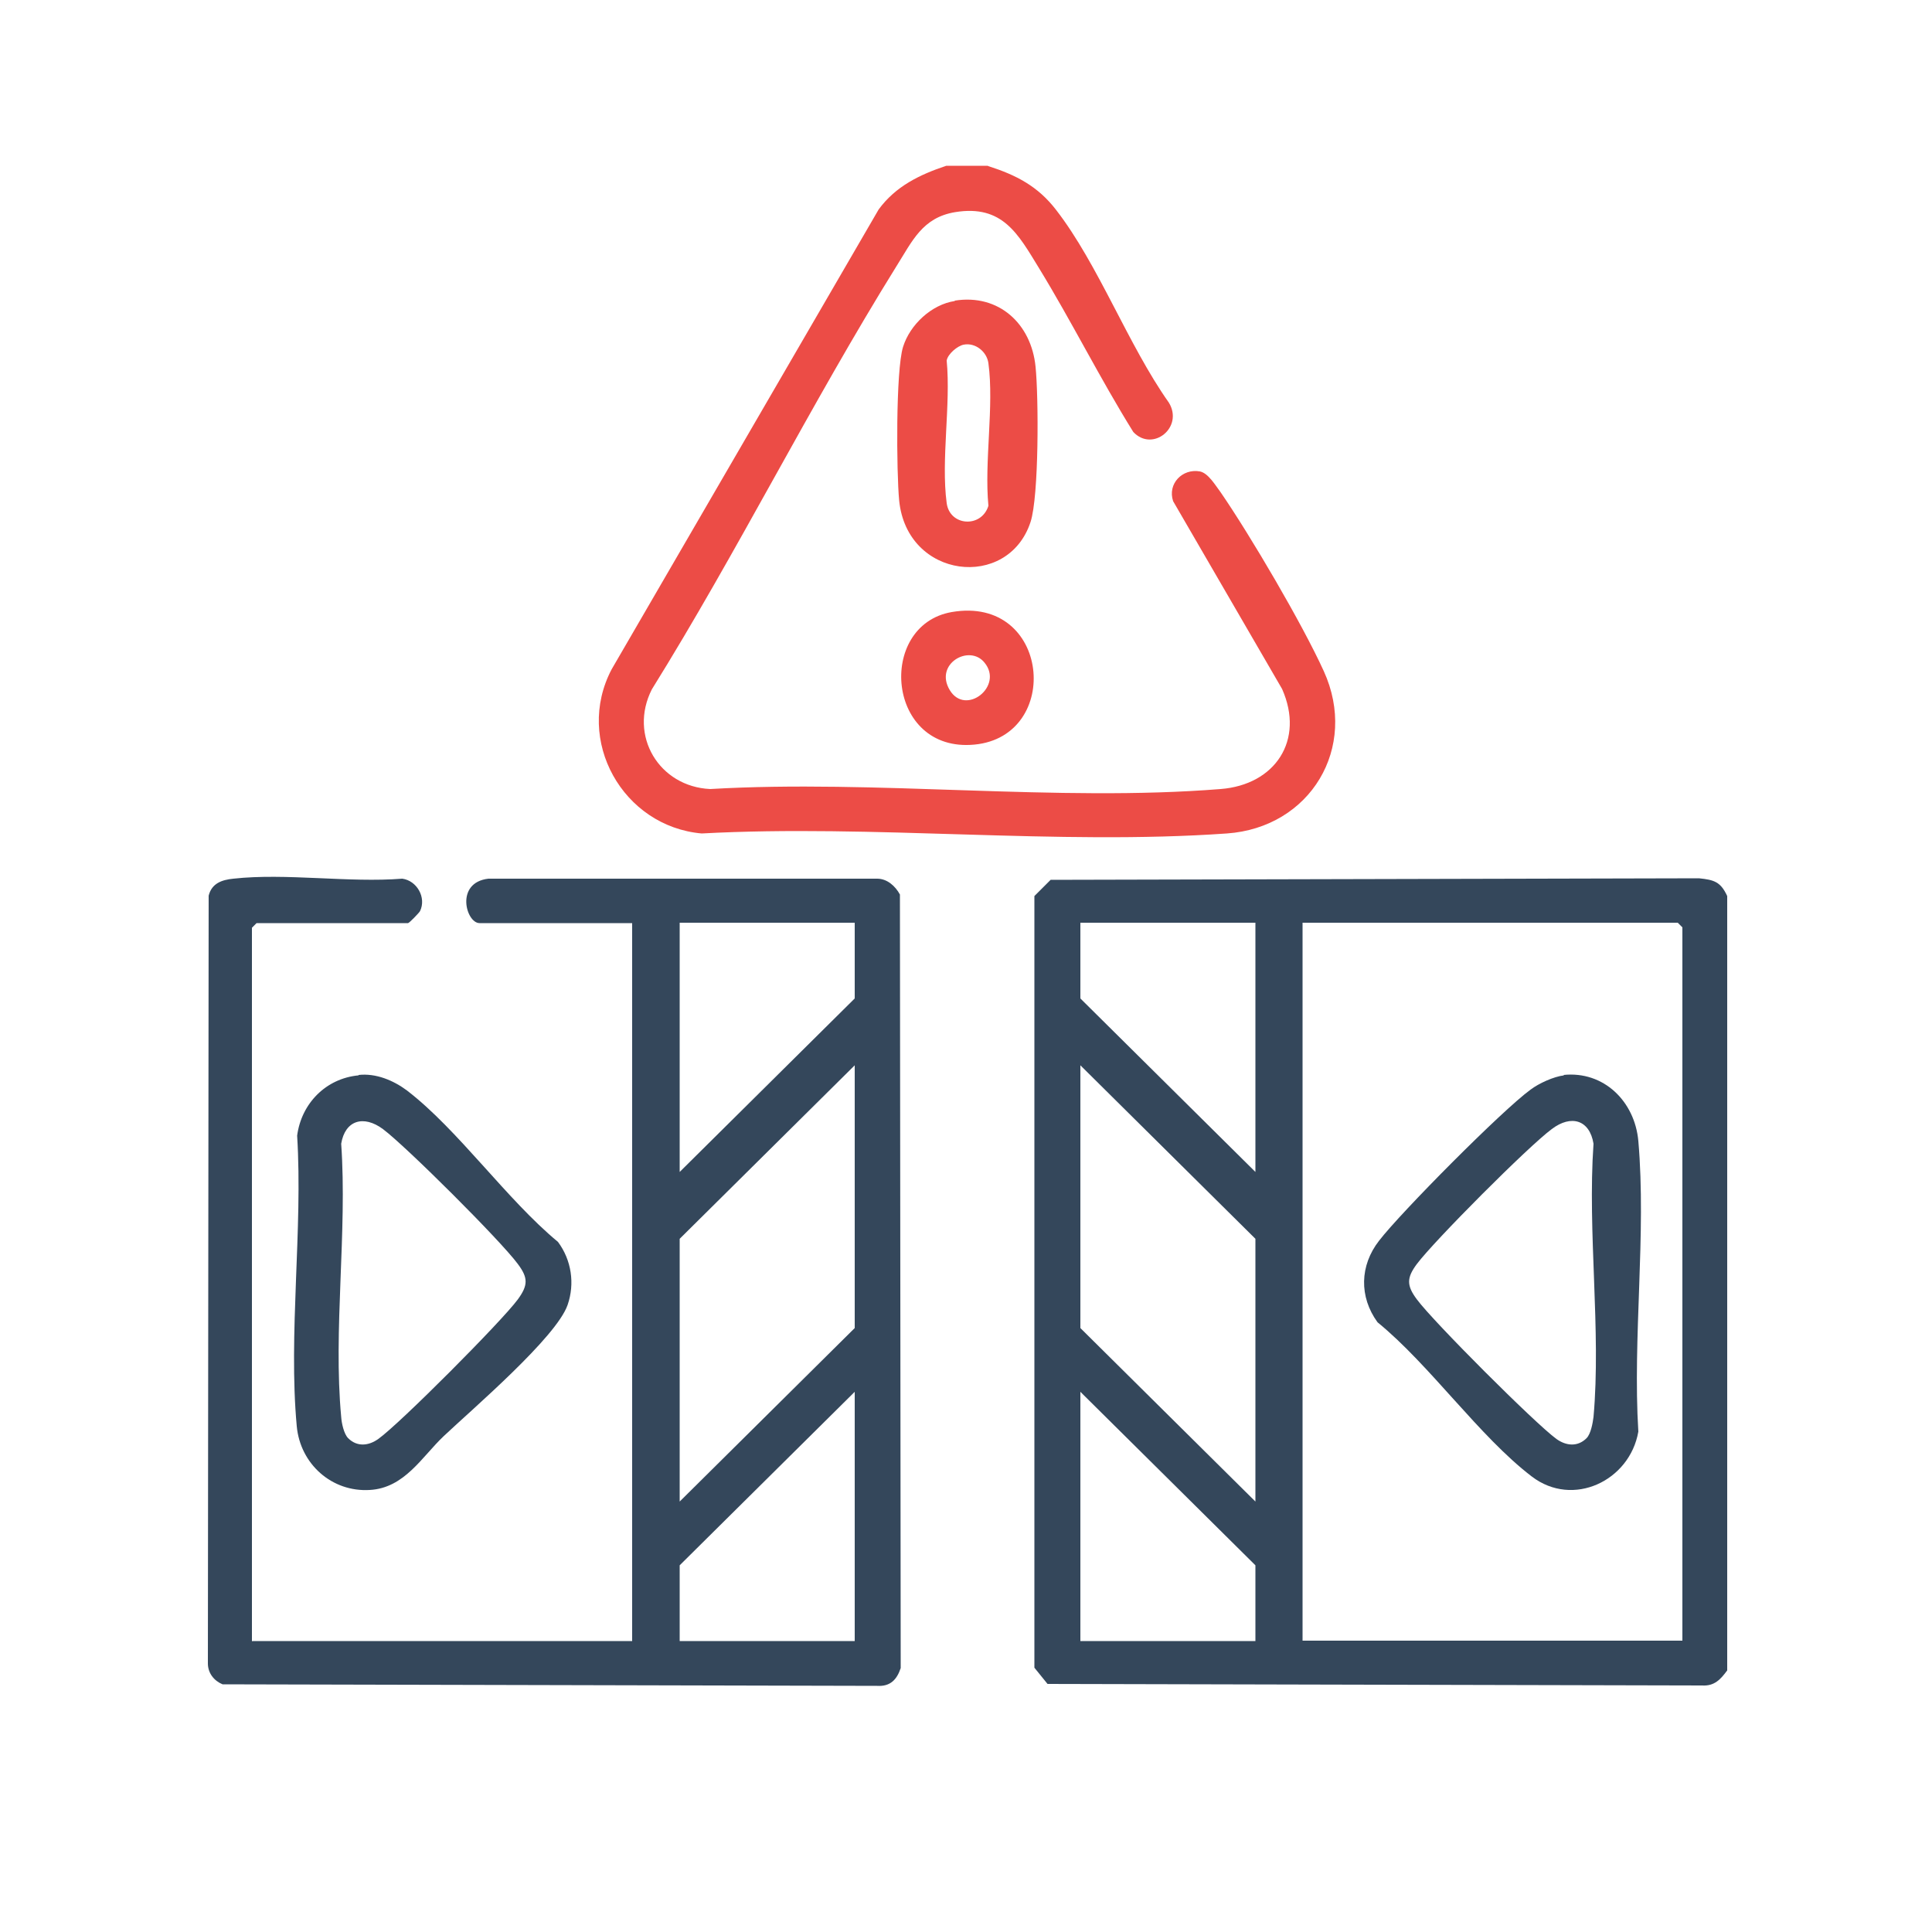
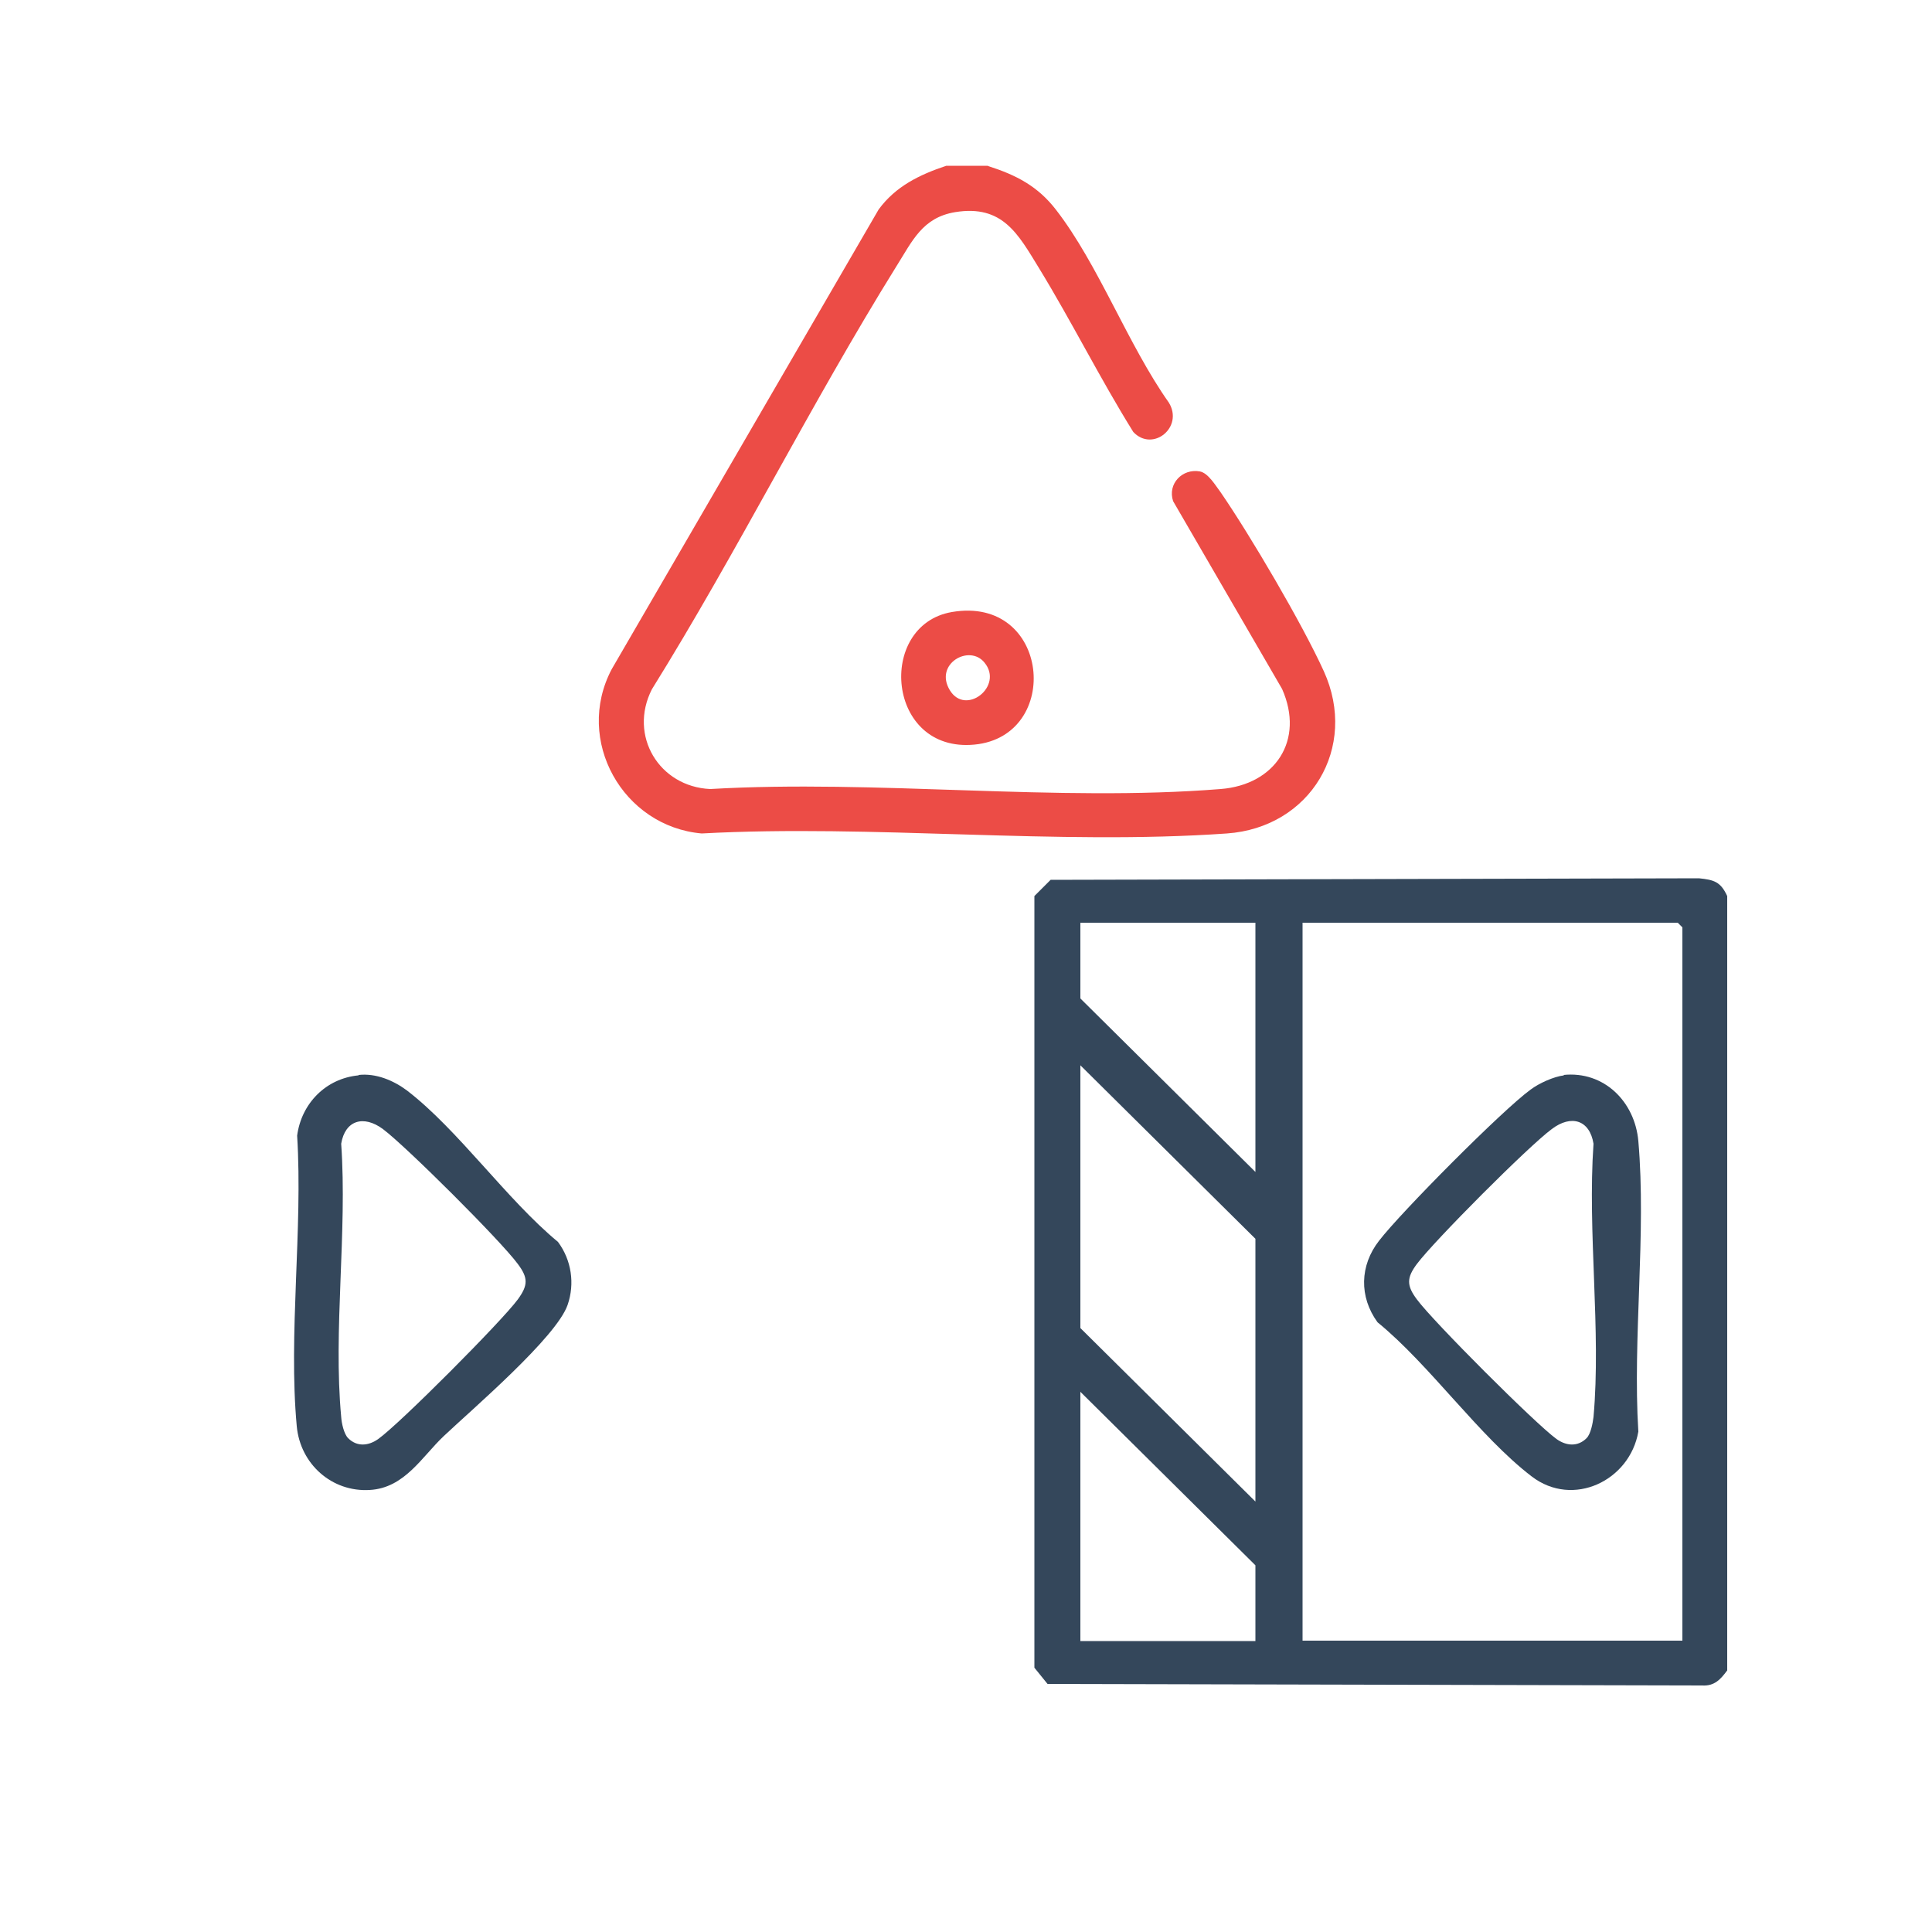
<svg xmlns="http://www.w3.org/2000/svg" id="Layer_1" data-name="Layer 1" viewBox="0 0 50 50">
  <defs>
    <style>
      .cls-1 {
        fill: #ec4c46;
      }

      .cls-2 {
        fill: #34475b;
      }
    </style>
  </defs>
  <path class="cls-2" d="M44.7,23.19v20.04c-.17.23-.33.41-.65.39l-16.94-.04-.34-.42v-19.97s.42-.42.42-.42l16.78-.04c.39.04.56.09.73.46ZM32.49,23.88h-4.53v1.96l4.53,4.49v-6.45ZM43.54,42.47v-18.47l-.12-.12h-9.71v18.58h9.83ZM32.49,38.86v-6.8l-4.53-4.49v6.8l4.53,4.49ZM32.49,42.47v-1.96l-4.53-4.49v6.45h4.53Z" />
  <path class="cls-1" d="M25.58,4.3c.72.23,1.28.52,1.75,1.13,1.1,1.42,1.86,3.49,2.92,4.99.39.64-.42,1.29-.92.76-.86-1.38-1.59-2.85-2.44-4.24-.54-.88-.94-1.65-2.17-1.45-.85.14-1.11.75-1.52,1.4-2.22,3.57-4.11,7.38-6.33,10.95-.61,1.2.19,2.52,1.51,2.58,4.29-.25,8.97.34,13.21,0,1.41-.11,2.18-1.26,1.59-2.59l-2.82-4.86c-.15-.45.24-.85.69-.77.22.04.41.37.54.54.77,1.12,2.11,3.4,2.67,4.63.9,1.98-.35,4.05-2.51,4.2-4.4.31-9.16-.24-13.59,0-2.04-.18-3.3-2.41-2.33-4.25l6.91-11.9c.44-.6,1.06-.9,1.75-1.13h1.07Z" />
-   <path class="cls-2" d="M6.53,42.47h9.83v-18.58h-3.95c-.35,0-.64-1.05.23-1.15h10.06c.26,0,.47.19.59.41l.02,20.02c-.1.3-.27.48-.61.46l-16.94-.04c-.22-.09-.38-.29-.38-.54l.02-19.87c.08-.32.34-.41.64-.44,1.36-.15,2.99.11,4.37,0,.38.05.63.49.46.84-.02.04-.28.31-.31.31h-3.92l-.12.12v18.47ZM22.12,23.88h-4.53v6.45l4.53-4.49v-1.96ZM17.59,38.86l4.53-4.49v-6.8l-4.53,4.49v6.8ZM22.12,42.47v-6.45l-4.53,4.49v1.96h4.53Z" />
  <path class="cls-2" d="M9.28,27.82c.45-.05.9.14,1.25.4,1.33,1.02,2.58,2.82,3.91,3.92.35.47.44,1.08.25,1.63-.29.84-2.47,2.7-3.21,3.4-.56.53-1.01,1.34-1.91,1.39-.98.06-1.8-.67-1.89-1.65-.22-2.38.16-5.1.01-7.52.11-.83.74-1.48,1.59-1.56ZM9.01,37.22c.23.23.53.2.78.02.55-.39,3.19-3.04,3.61-3.61.27-.37.27-.56,0-.92-.45-.61-2.89-3.04-3.49-3.49-.5-.37-.98-.23-1.08.38.16,2.28-.21,4.83,0,7.07.01.16.07.44.18.55Z" />
-   <path class="cls-1" d="M24.71,7.78c1.14-.18,1.98.6,2.09,1.71.08.78.09,3.35-.13,4.02-.58,1.77-3.2,1.48-3.4-.56-.07-.73-.09-3.35.1-3.97.18-.58.74-1.1,1.34-1.19ZM24.94,8.92c-.16.03-.41.24-.44.41.11,1.15-.15,2.57,0,3.69.08.6.9.65,1.08.07-.11-1.15.15-2.58,0-3.69-.04-.3-.34-.54-.64-.48Z" />
  <path class="cls-1" d="M24.63,15.84c2.55-.44,2.87,3.21.59,3.43s-2.54-3.09-.59-3.43ZM25.48,17.15c-.39-.49-1.31.03-.9.71s1.4-.1.9-.71Z" />
  <path class="cls-2" d="M40.46,27.82c1.05-.11,1.85.69,1.94,1.71.21,2.4-.15,5.09,0,7.52-.22,1.27-1.69,1.98-2.76,1.16-1.36-1.04-2.63-2.88-3.99-3.99-.48-.66-.46-1.47.04-2.11.56-.73,3.19-3.38,3.92-3.91.21-.16.6-.34.87-.37ZM41.06,37.22c.11-.11.16-.39.18-.55.2-2.24-.16-4.79,0-7.07-.1-.62-.58-.76-1.08-.38-.61.45-3.04,2.89-3.49,3.49-.27.36-.27.56,0,.92.42.57,3.06,3.21,3.61,3.61.25.18.55.21.78-.02Z" />
</svg>